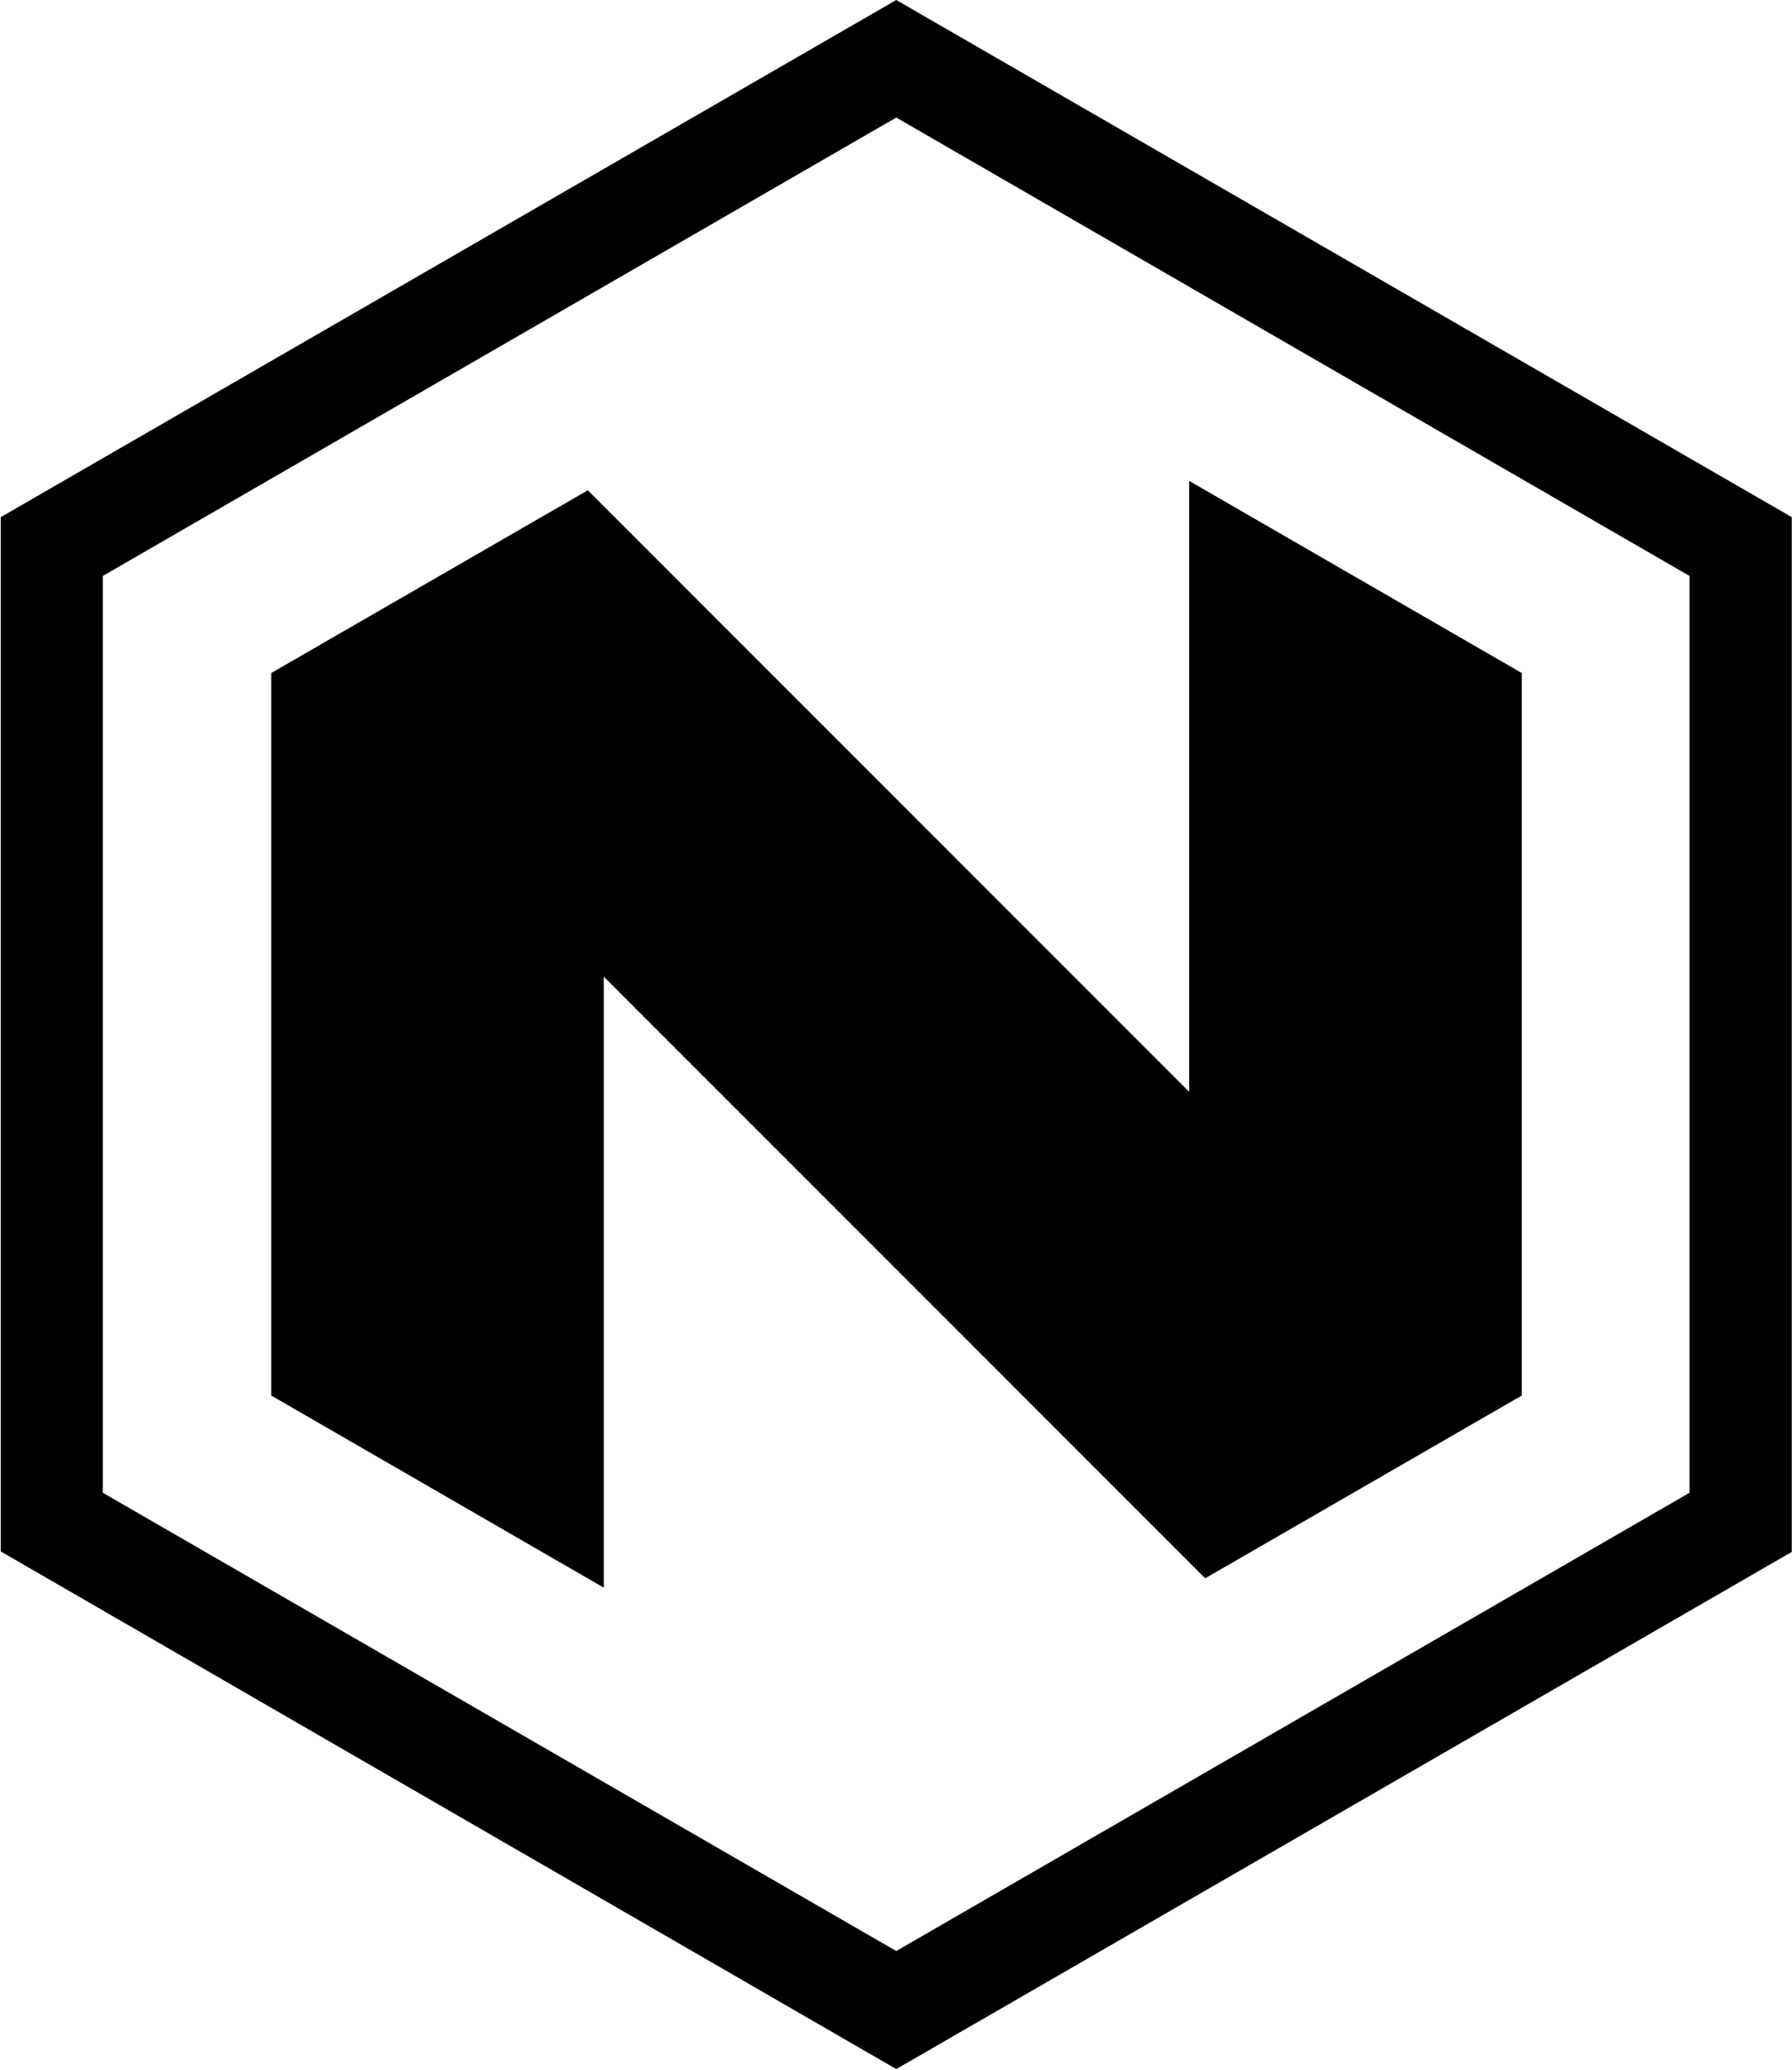
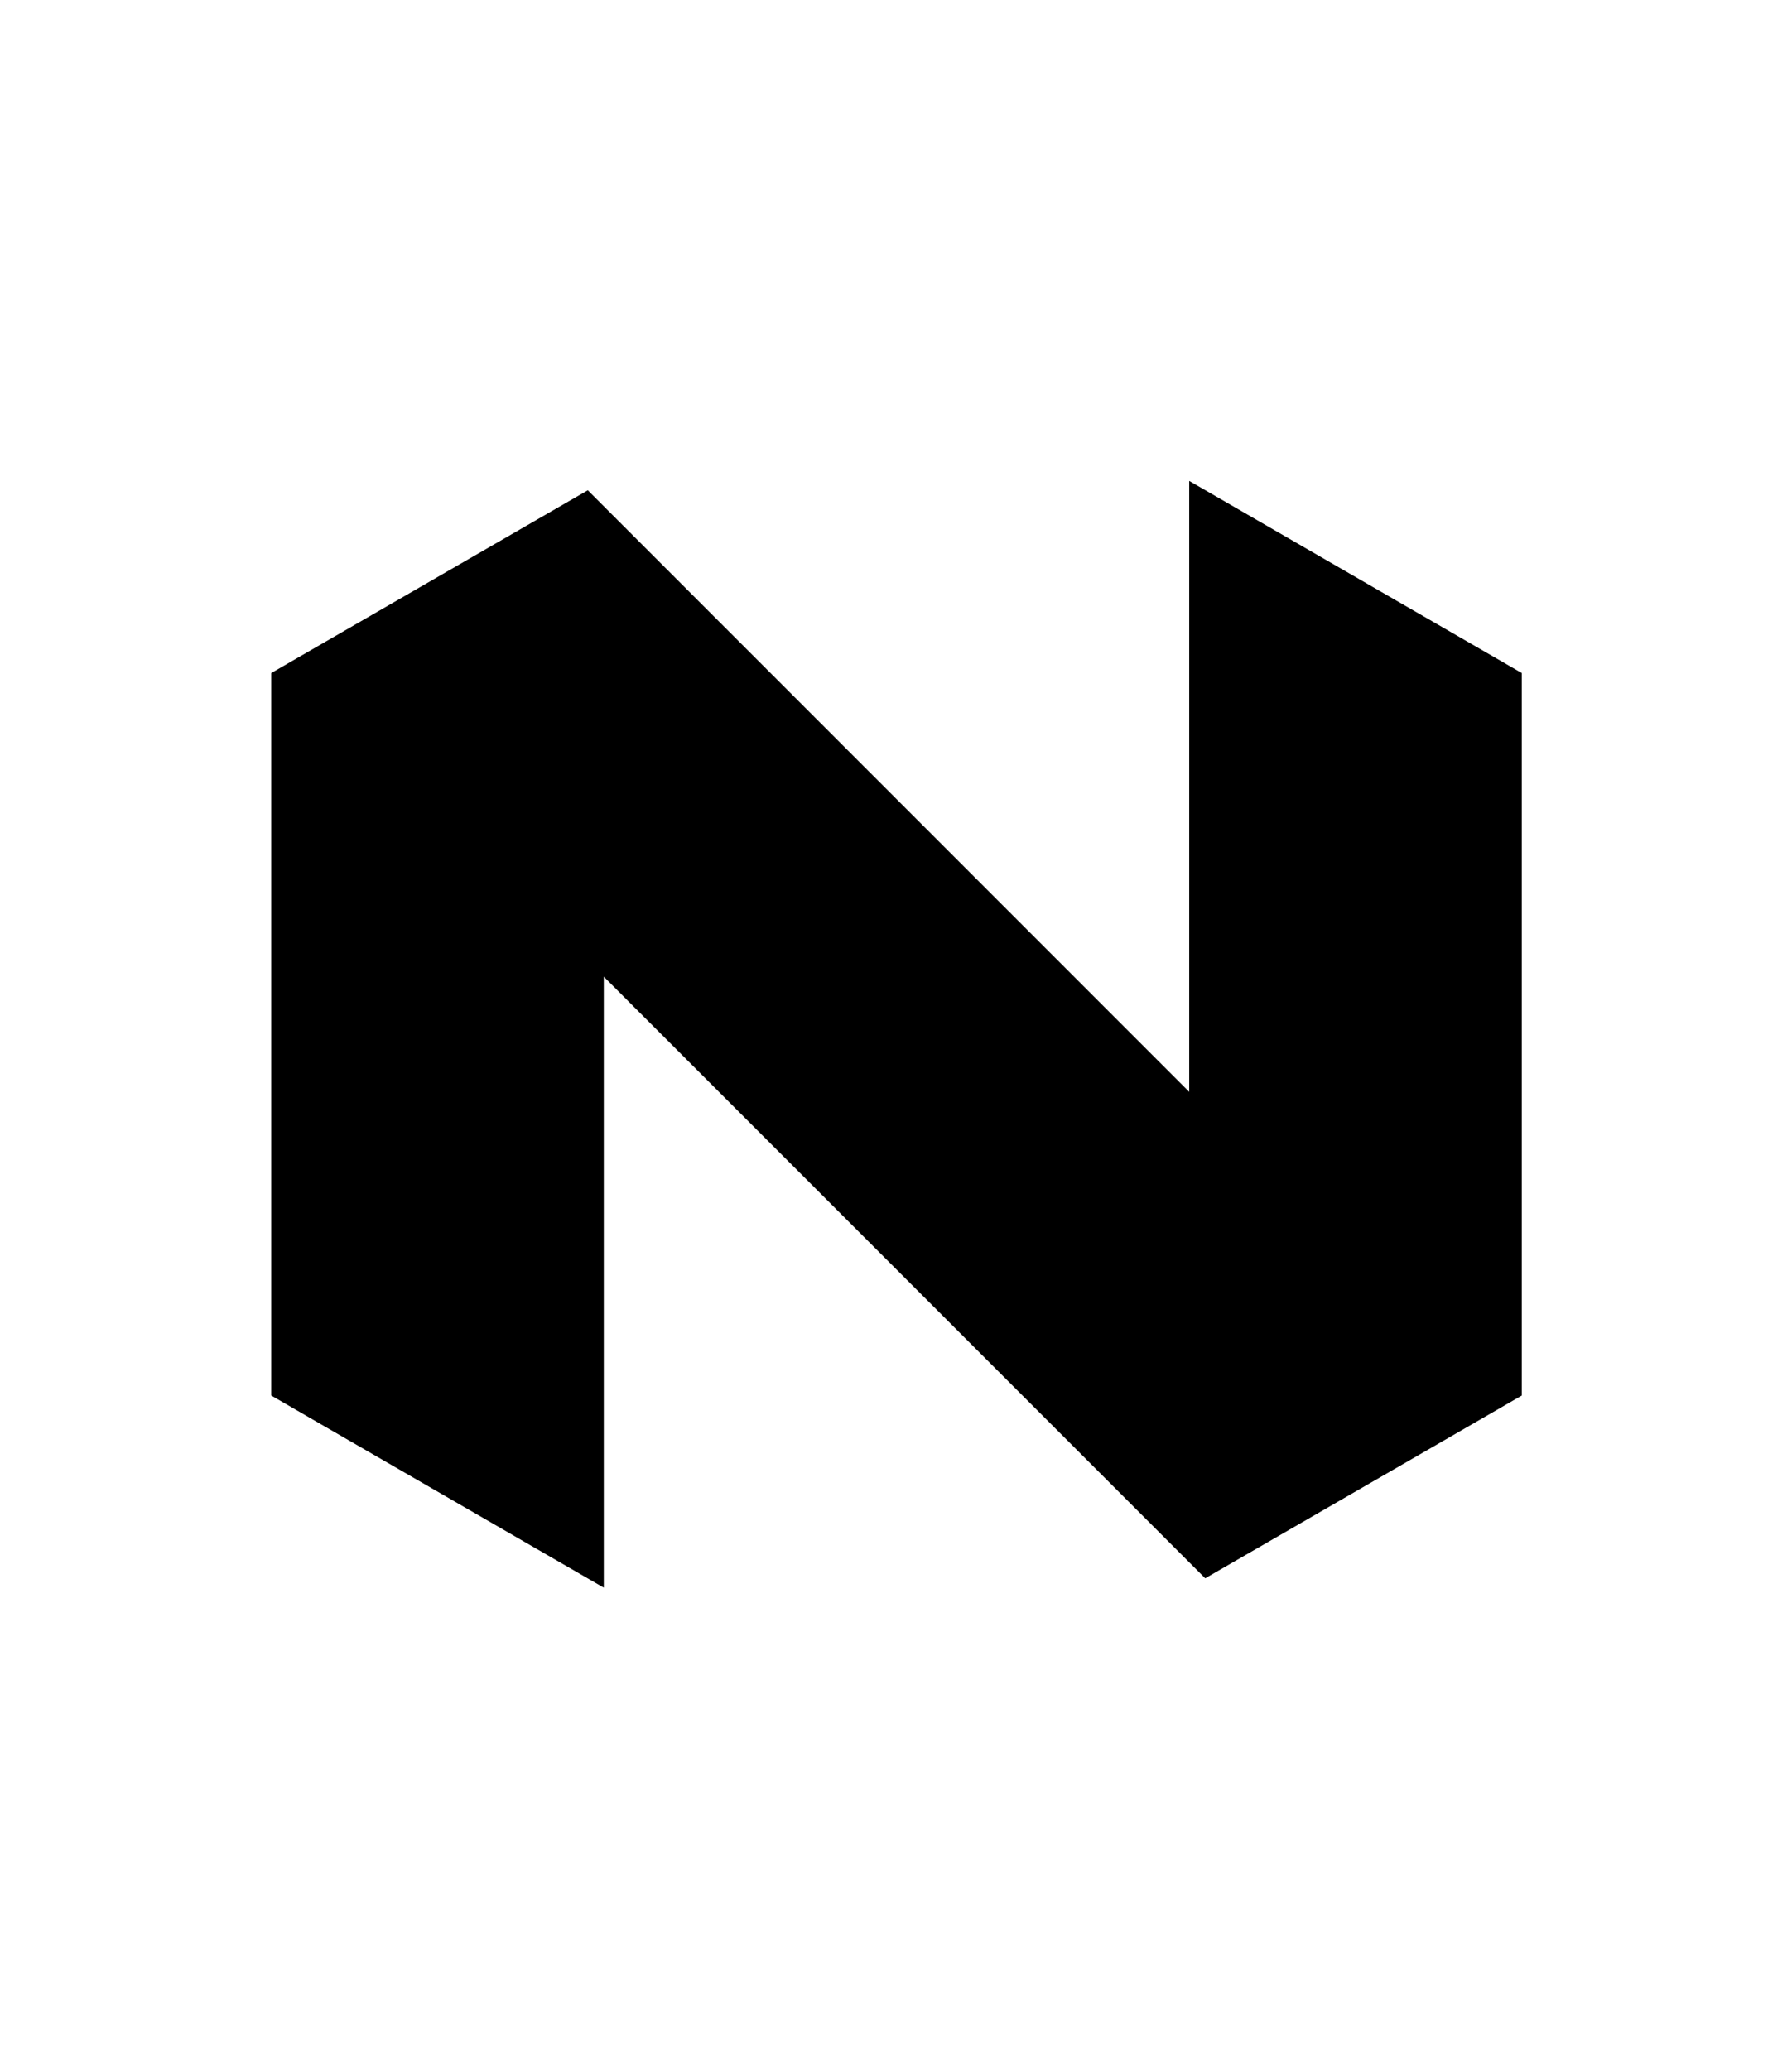
<svg xmlns="http://www.w3.org/2000/svg" version="1.2" viewBox="0 0 1435 1657">
-   <path fill-rule="evenodd" d="M717.7 1656.4.6 1242V414L717.7 0l717.1 414v828.4zM82.3 1195l635.4 366.9L1353 1195V461.1l-635.3-367-635.4 367z" />
  <path d="M952.3 874.1V385l266.3 153.8v578.4l-253.5 146.3-481.6-481.6V1271l-266.3-153.8V538.8l253.5-146.3z" />
</svg>